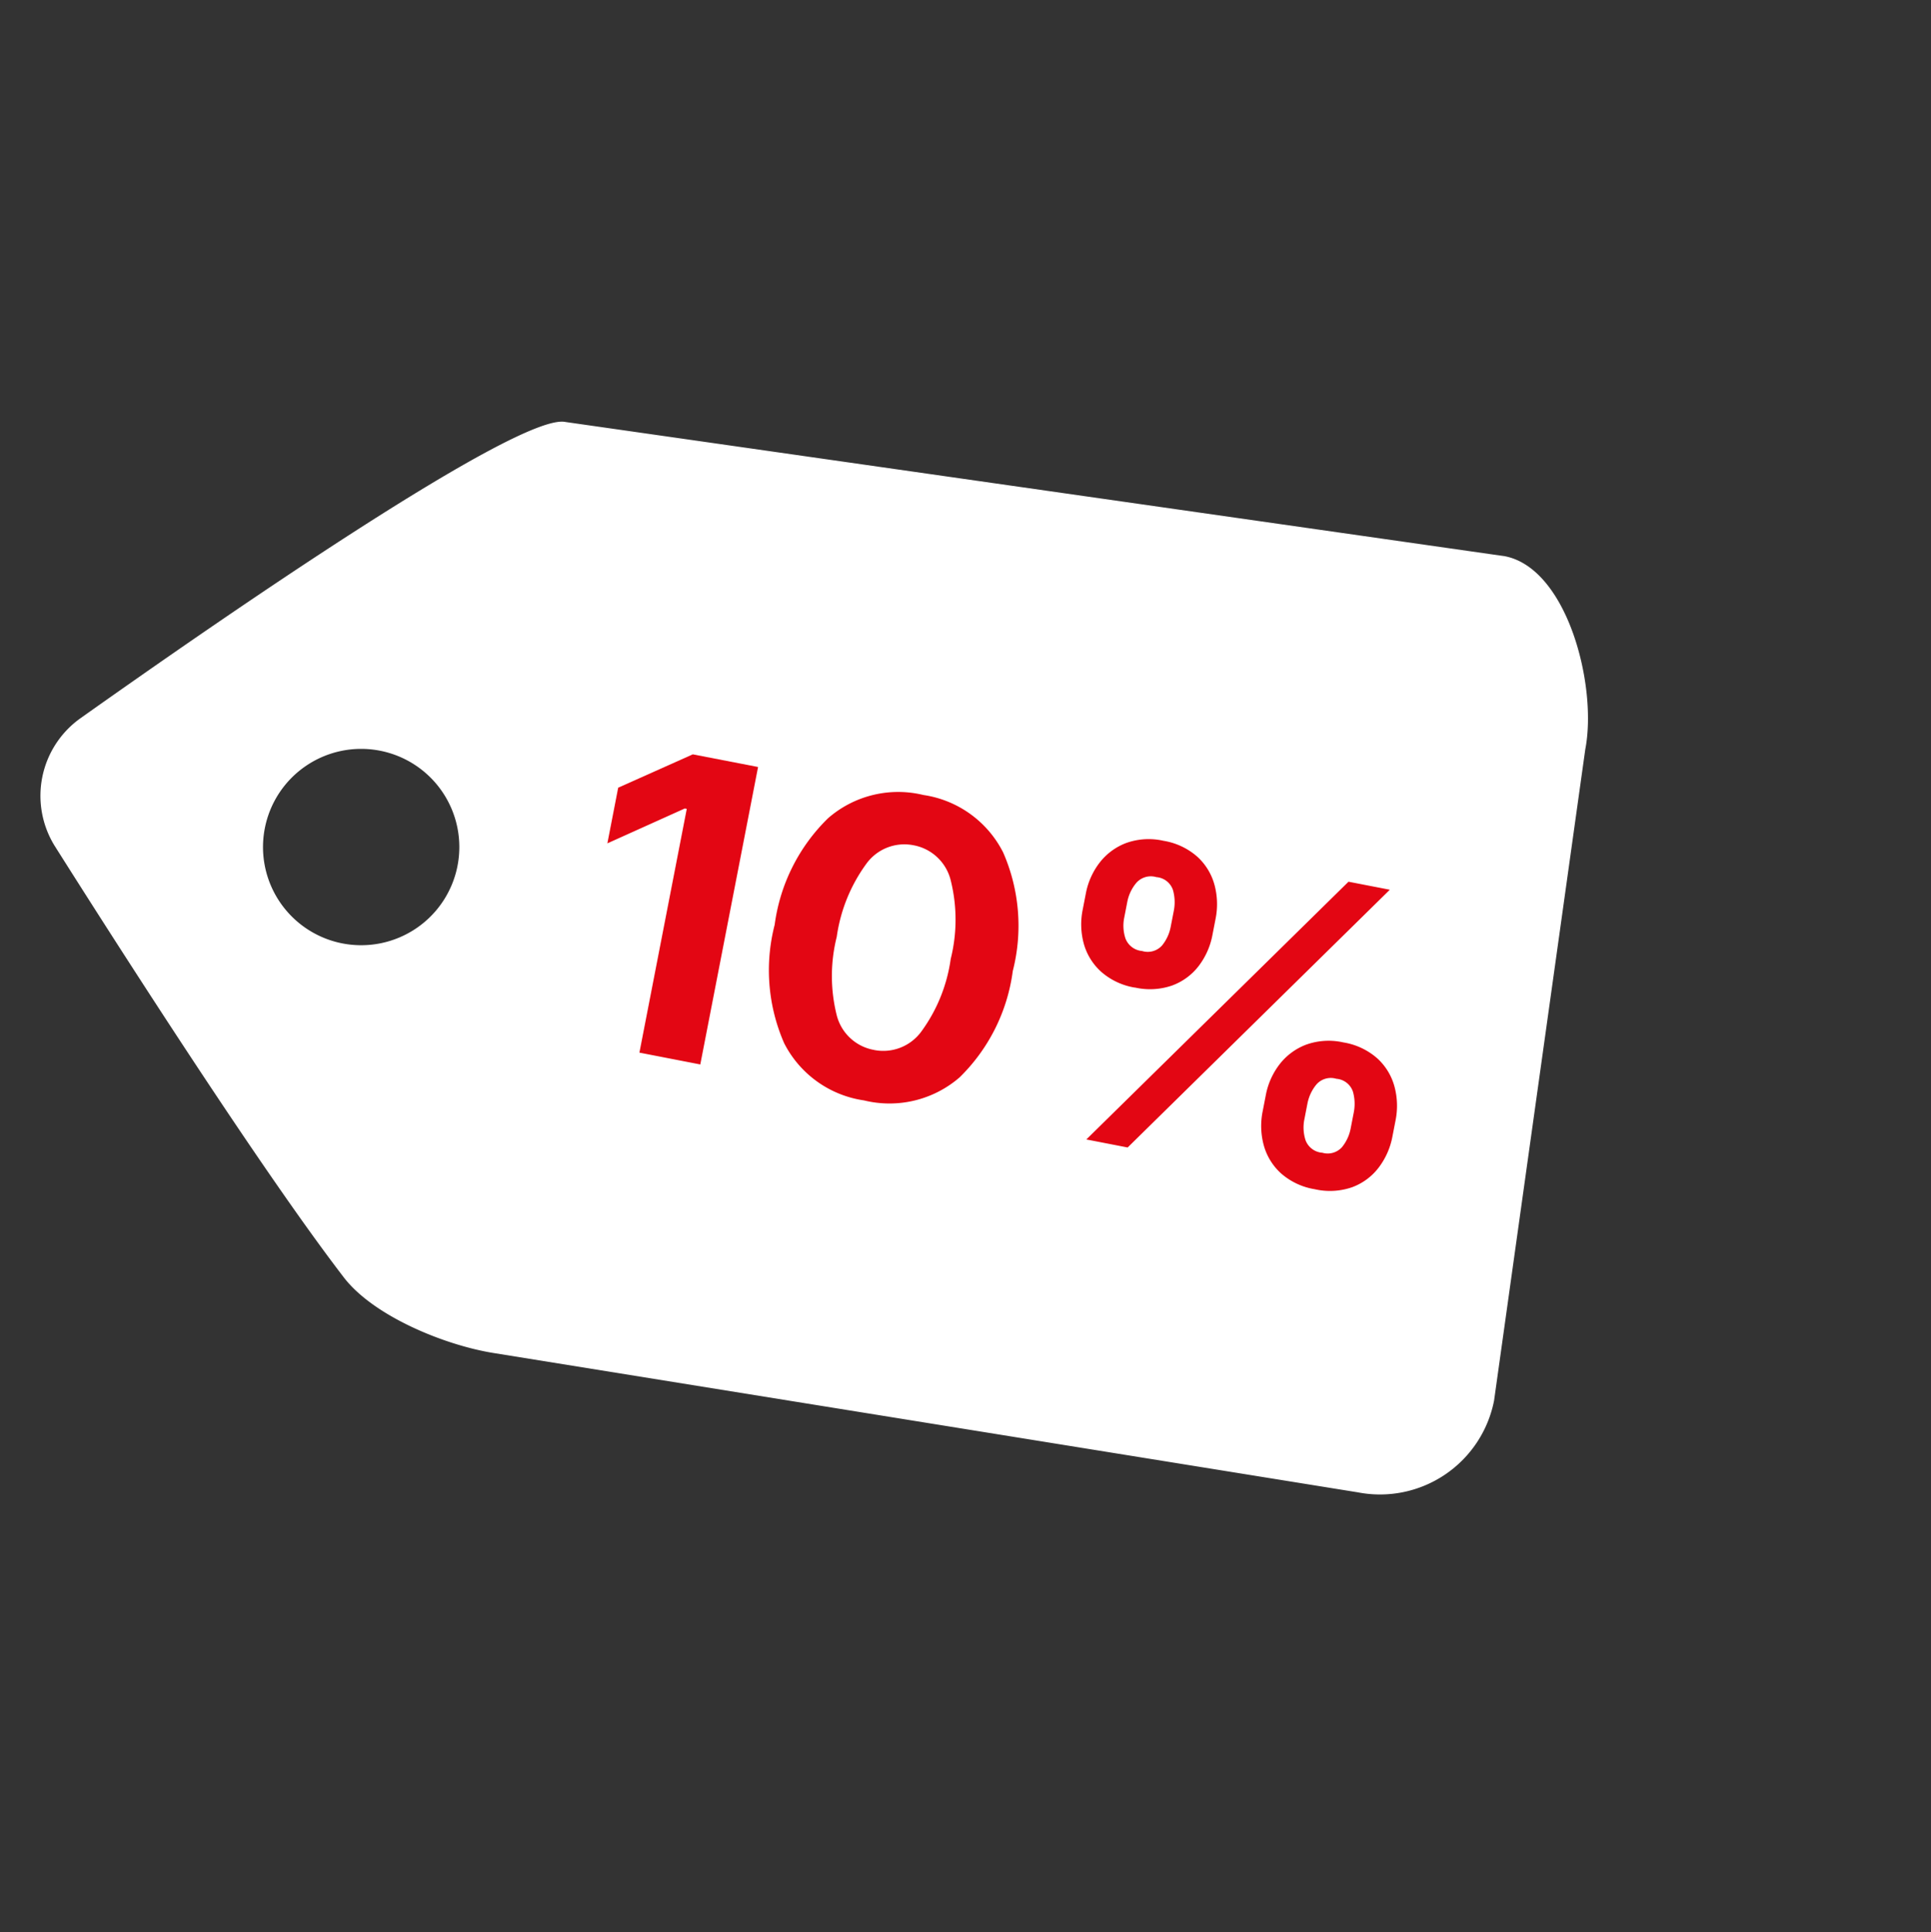
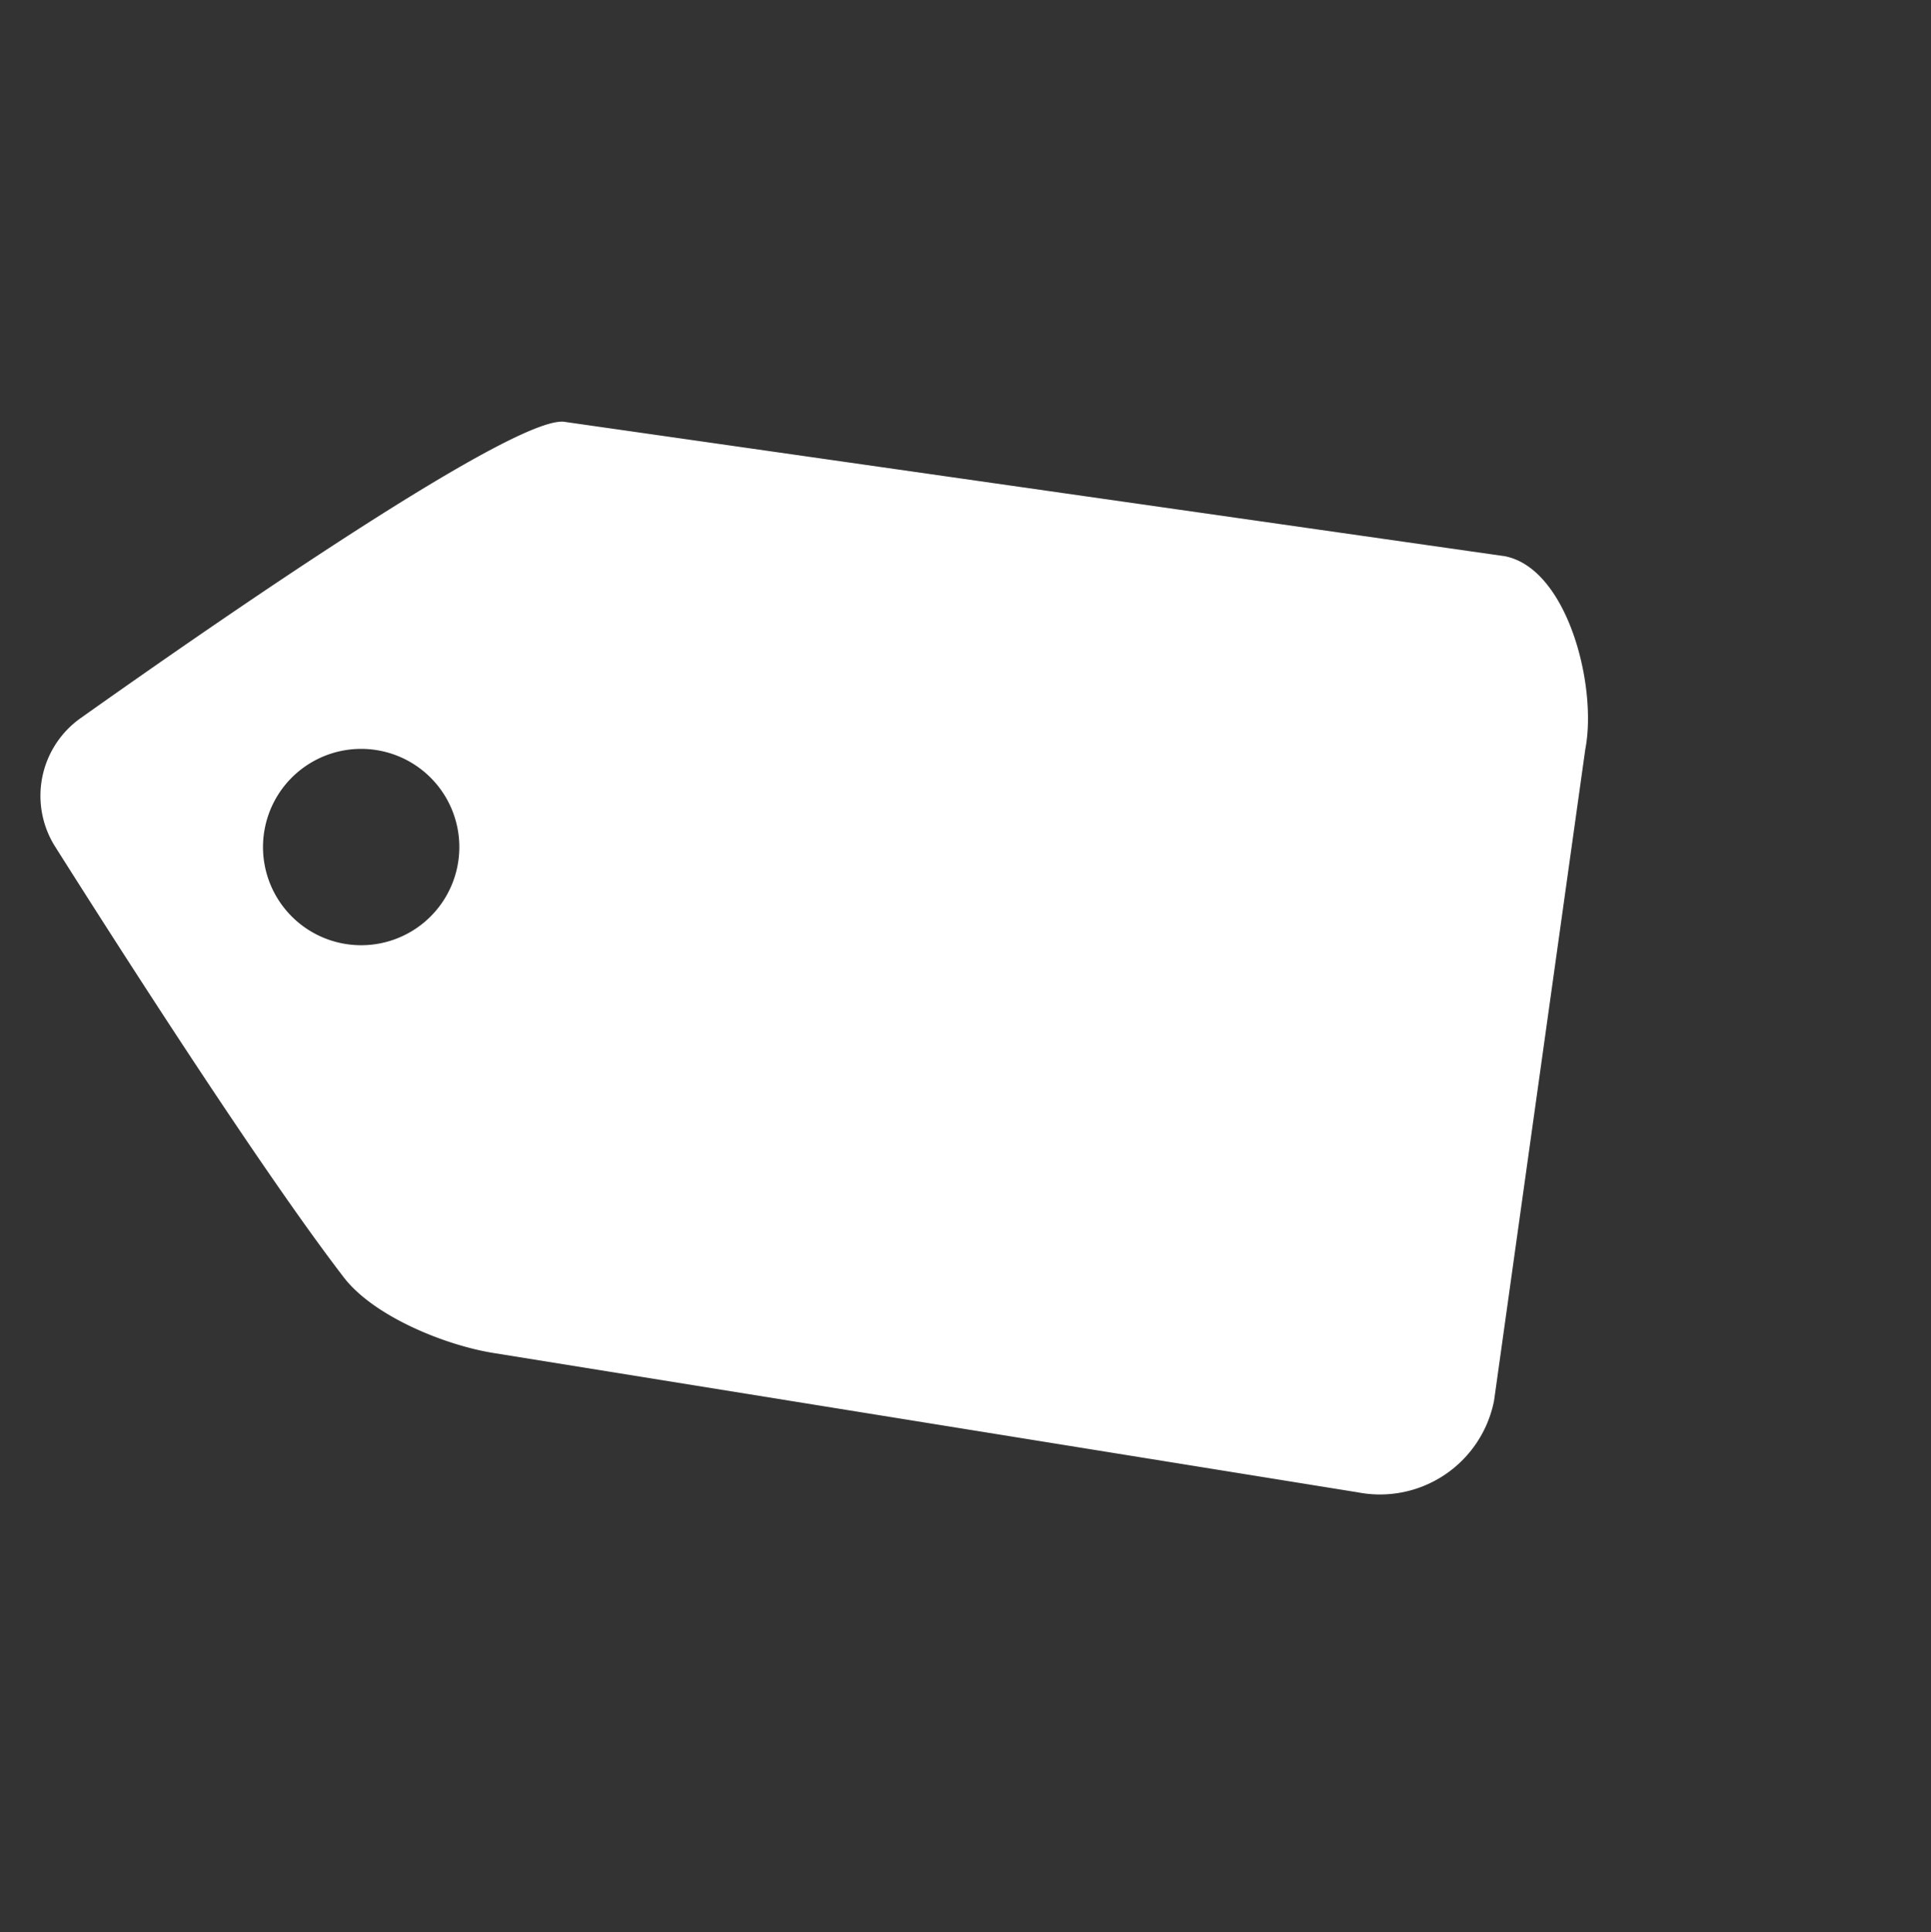
<svg xmlns="http://www.w3.org/2000/svg" width="64.911" height="64.94" viewBox="0 0 64.911 64.94">
  <rect x="0" y="0" width="64.911" height="64.94" fill="#333333" stroke="none" />
  <g id="sales_10percent" transform="matrix(0.978, -0.208, 0.208, 0.978, -1191.274, -479.808)">
    <path id="Pfad_39" data-name="Pfad 39" d="M29.88,45.685a3.908,3.908,0,0,1-5.516,0L2.876,25.532C1.674,24.4.243,22.27.139,20.627-.136,16.18.059,7.666.194,3.153A3.2,3.2,0,0,1,3.273.091C9.04-.045,21.259-.188,22.394.949l23.66,21.407c1.519,1.52.143,5.365-1.387,6.895ZM11.051,6.628a3.3,3.3,0,1,0,0,4.659A3.3,3.3,0,0,0,11.051,6.628Z" transform="translate(1060.053 742.554) rotate(-22)" fill="#fff" />
-     <path id="Pfad_45" data-name="Pfad 45" d="M-9.728-10.186V0h-2.085V-8.347h-.068L-14.212-6.7V-8.606l2.249-1.579ZM-4.095.137a3.591,3.591,0,0,1-3-1.374A6.117,6.117,0,0,1-8.169-5.086,6.133,6.133,0,0,1-7.092-8.941a3.587,3.587,0,0,1,3-1.381,3.59,3.59,0,0,1,3,1.384A6.136,6.136,0,0,1-.014-5.086,6.117,6.117,0,0,1-1.087-1.237,3.6,3.6,0,0,1-4.095.137Zm0-1.729A1.584,1.584,0,0,0-2.646-2.5,5.386,5.386,0,0,0-2.14-5.086a5.447,5.447,0,0,0-.506-2.6A1.582,1.582,0,0,0-4.095-8.6a1.577,1.577,0,0,0-1.442.919,5.45,5.45,0,0,0-.506,2.594,5.418,5.418,0,0,0,.5,2.584A1.576,1.576,0,0,0-4.095-1.593ZM11.354.178a2.272,2.272,0,0,1-1.22-.308,1.987,1.987,0,0,1-.749-.817,2.478,2.478,0,0,1-.253-1.118V-2.6a2.439,2.439,0,0,1,.26-1.125,2.035,2.035,0,0,1,.755-.817,2.245,2.245,0,0,1,1.207-.308,2.272,2.272,0,0,1,1.22.308,1.982,1.982,0,0,1,.749.82A2.5,2.5,0,0,1,13.576-2.6v.533A2.471,2.471,0,0,1,13.32-.943a1.983,1.983,0,0,1-.752.817A2.278,2.278,0,0,1,11.354.178Zm-7.232-5.5A2.272,2.272,0,0,1,2.9-5.633a1.987,1.987,0,0,1-.749-.817A2.478,2.478,0,0,1,1.9-7.567V-8.1a2.439,2.439,0,0,1,.26-1.125,2.035,2.035,0,0,1,.755-.817,2.245,2.245,0,0,1,1.207-.308,2.272,2.272,0,0,1,1.22.308,1.982,1.982,0,0,1,.749.82A2.5,2.5,0,0,1,6.344-8.1v.533a2.465,2.465,0,0,1-.256,1.125,1.988,1.988,0,0,1-.752.813A2.278,2.278,0,0,1,4.122-5.325ZM3.493,0l7-10.186h1.415L4.908,0Zm.629-6.576a.647.647,0,0,0,.625-.308,1.406,1.406,0,0,0,.167-.684V-8.1a1.5,1.5,0,0,0-.161-.687.64.64,0,0,0-.632-.318.649.649,0,0,0-.625.321,1.412,1.412,0,0,0-.174.684v.533a1.362,1.362,0,0,0,.174.684A.656.656,0,0,0,4.122-6.576Zm7.232,5.5a.647.647,0,0,0,.625-.308,1.406,1.406,0,0,0,.167-.684V-2.6a1.5,1.5,0,0,0-.161-.687.64.64,0,0,0-.632-.318.641.641,0,0,0-.622.321,1.435,1.435,0,0,0-.171.684v.533a1.384,1.384,0,0,0,.171.684A.649.649,0,0,0,11.354-1.073Z" transform="translate(1090.074 760.916) rotate(23)" fill="#e30613" />
  </g>
</svg>